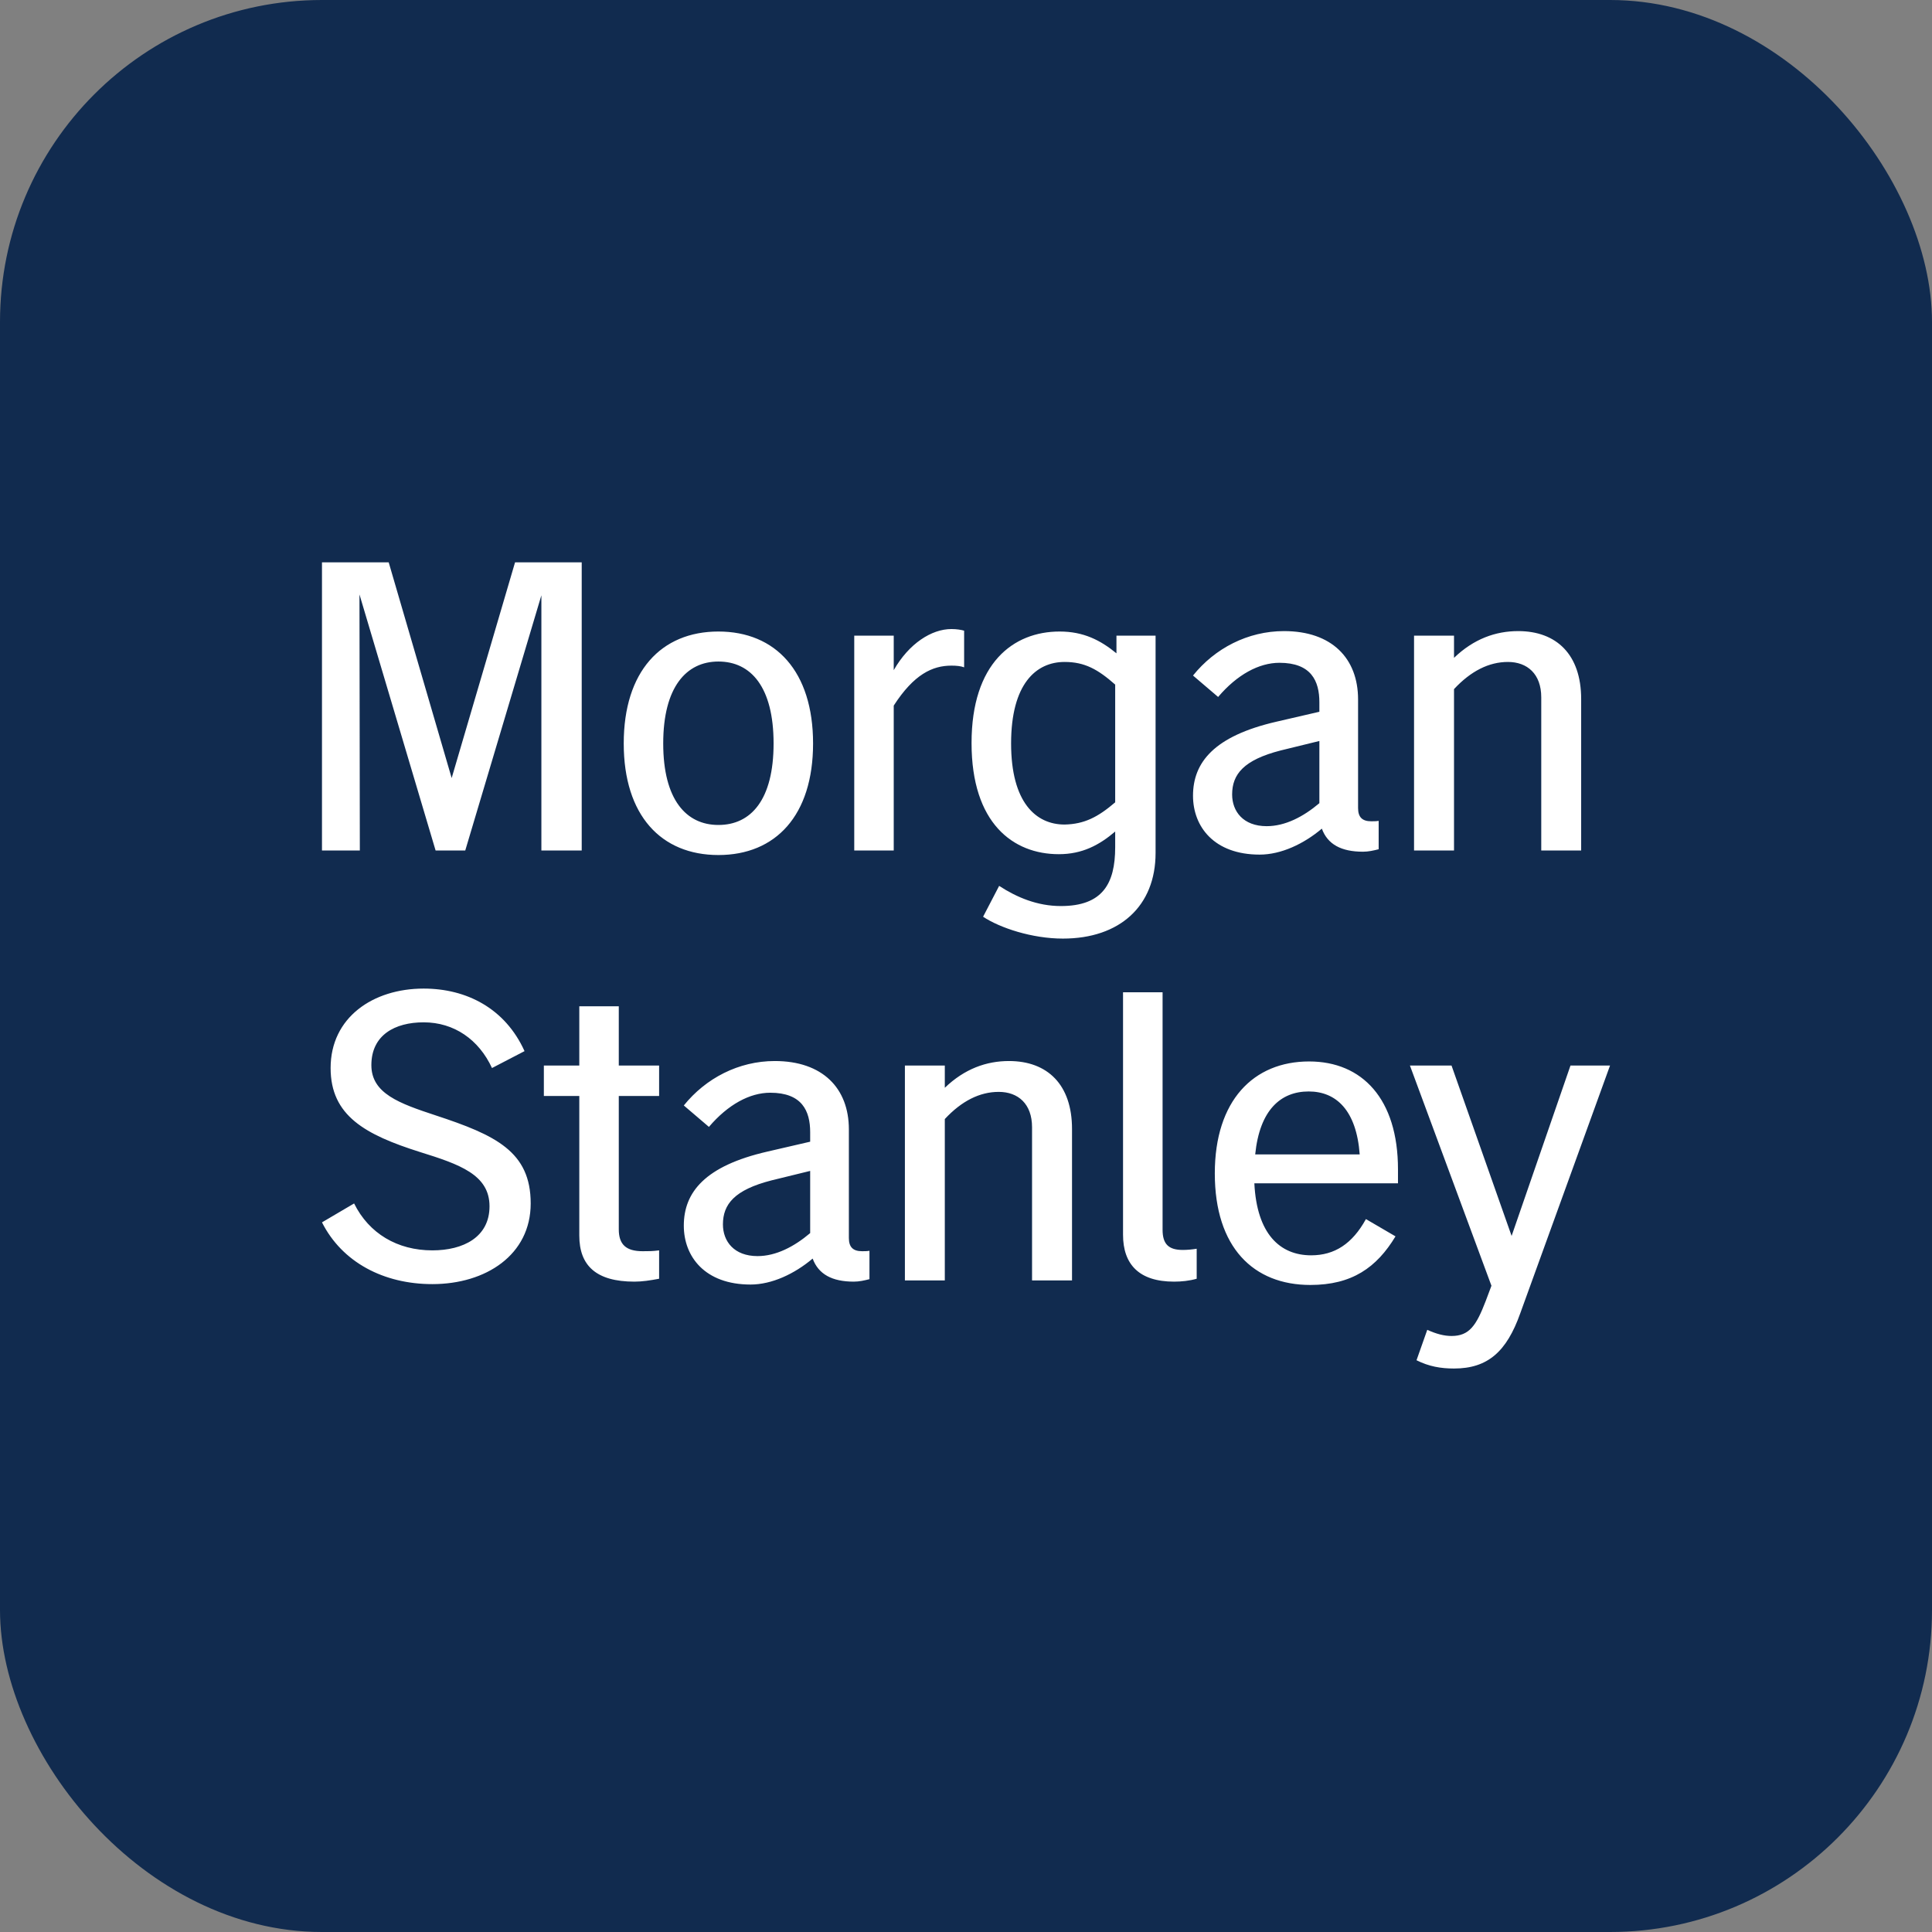
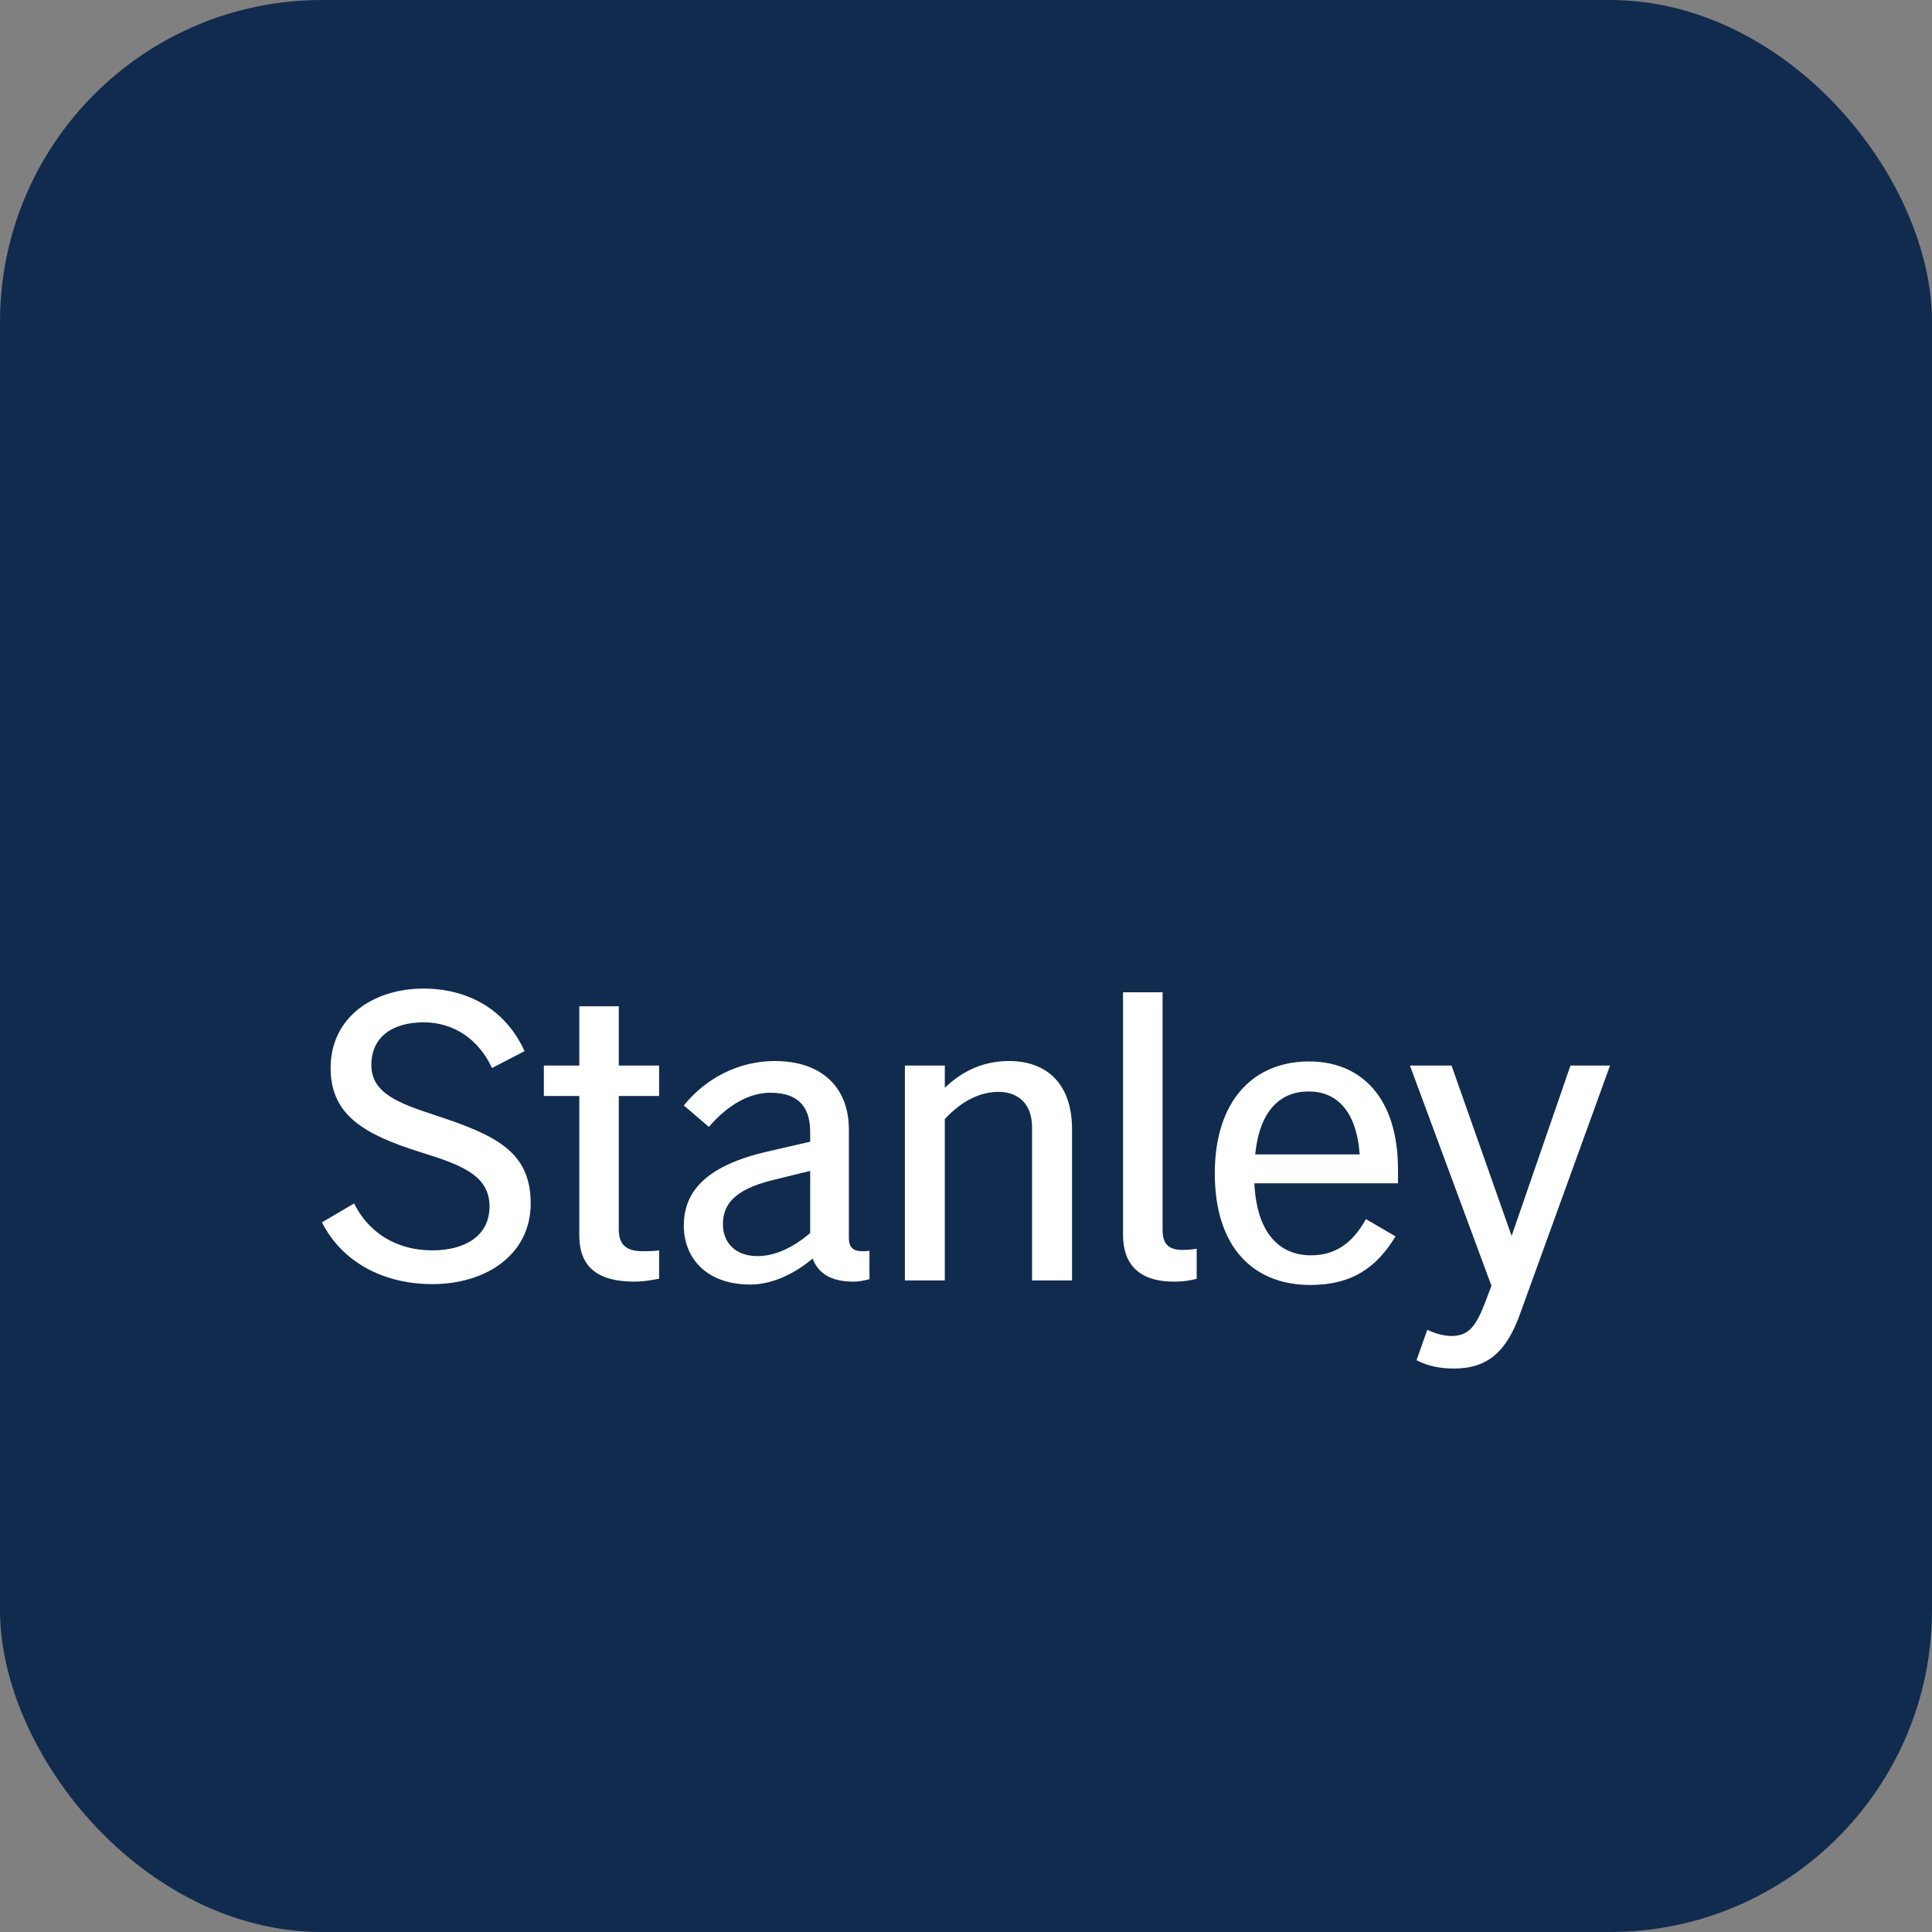
<svg xmlns="http://www.w3.org/2000/svg" width="32" height="32" viewBox="0 0 32 32" fill="none">
  <rect x="0" y="0" width="32" height="32" fill="#808080" stroke="none" />
  <rect width="32" height="32" rx="5.333" fill="#112B4F" />
  <path d="M24.042 22.128C23.919 22.128 23.789 22.094 23.64 22.026L23.462 22.53C23.667 22.633 23.864 22.667 24.083 22.667C24.642 22.667 24.955 22.387 25.18 21.753L26.667 17.649H26.012L25.037 20.471L24.042 17.649H23.353L24.703 21.296L24.608 21.549C24.451 21.958 24.335 22.128 24.042 22.128ZM21.676 18.078C22.133 18.078 22.467 18.392 22.521 19.121H20.79C20.864 18.385 21.212 18.078 21.676 18.078ZM23.114 20.478L22.624 20.192C22.399 20.601 22.105 20.792 21.717 20.792C21.199 20.792 20.817 20.437 20.776 19.599H23.155V19.367C23.155 18.201 22.562 17.581 21.683 17.581C20.762 17.581 20.121 18.228 20.121 19.435C20.121 20.662 20.762 21.283 21.703 21.283C22.392 21.283 22.801 20.996 23.114 20.478ZM19.59 20.703C19.358 20.703 19.256 20.608 19.256 20.369V16.435H18.601V20.451C18.601 20.942 18.867 21.228 19.446 21.228C19.569 21.228 19.699 21.215 19.821 21.18V20.683C19.74 20.696 19.665 20.703 19.59 20.703ZM14.988 21.208H15.649V18.535C15.928 18.235 16.228 18.085 16.542 18.085C16.863 18.085 17.094 18.283 17.094 18.671V21.208H17.756V18.699C17.756 17.962 17.347 17.574 16.712 17.574C16.337 17.574 15.976 17.703 15.649 18.017V17.649H14.988V21.208ZM11.974 20.28C11.974 19.946 12.165 19.708 12.778 19.551L13.419 19.394V20.424C13.153 20.649 12.853 20.805 12.547 20.805C12.158 20.805 11.974 20.56 11.974 20.28ZM12.431 21.276C12.785 21.276 13.16 21.099 13.46 20.846C13.556 21.105 13.781 21.228 14.142 21.228C14.231 21.228 14.319 21.208 14.401 21.187V20.717C14.36 20.724 14.319 20.724 14.278 20.724C14.128 20.724 14.06 20.655 14.06 20.505V18.706C14.06 18.024 13.624 17.574 12.833 17.574C12.233 17.574 11.688 17.86 11.326 18.31L11.742 18.665C12.056 18.296 12.417 18.099 12.758 18.099C13.283 18.099 13.419 18.399 13.419 18.753V18.91L12.71 19.074C11.674 19.312 11.326 19.749 11.326 20.301C11.326 20.812 11.674 21.276 12.431 21.276ZM10.644 20.724C10.372 20.724 10.249 20.615 10.249 20.362V18.153H10.917V17.649H10.249V16.667H9.595V17.649H9.008V18.153H9.595V20.465C9.595 20.962 9.874 21.228 10.508 21.228C10.638 21.228 10.767 21.208 10.917 21.18V20.71C10.808 20.724 10.754 20.724 10.644 20.724ZM7.161 21.269C8.047 21.269 8.79 20.785 8.79 19.933C8.79 19.074 8.21 18.801 7.215 18.474C6.615 18.276 6.151 18.112 6.151 17.642C6.151 17.144 6.54 16.933 7.017 16.933C7.522 16.933 7.931 17.219 8.149 17.69L8.688 17.41C8.367 16.701 7.726 16.374 7.017 16.374C6.179 16.374 5.476 16.851 5.476 17.69C5.476 18.48 6.049 18.794 6.956 19.081C7.611 19.285 8.108 19.456 8.108 19.98C8.108 20.492 7.672 20.71 7.161 20.71C6.581 20.71 6.111 20.43 5.865 19.933L5.333 20.246C5.667 20.908 6.356 21.269 7.161 21.269Z" fill="white" />
-   <path d="M23.421 14.087H24.083V11.414C24.362 11.114 24.662 10.964 24.976 10.964C25.296 10.964 25.528 11.162 25.528 11.55V14.087H26.189V11.578C26.189 10.841 25.78 10.453 25.146 10.453C24.771 10.453 24.41 10.582 24.083 10.896V10.528H23.421V14.087ZM20.408 13.159C20.408 12.825 20.599 12.587 21.212 12.43L21.853 12.273V13.303C21.587 13.528 21.287 13.684 20.98 13.684C20.592 13.684 20.408 13.439 20.408 13.159ZM20.864 14.155C21.219 14.155 21.594 13.978 21.894 13.725C21.989 13.985 22.215 14.107 22.576 14.107C22.665 14.107 22.753 14.087 22.835 14.066V13.596C22.794 13.603 22.753 13.603 22.712 13.603C22.562 13.603 22.494 13.534 22.494 13.384V11.585C22.494 10.903 22.058 10.453 21.267 10.453C20.667 10.453 20.121 10.739 19.76 11.189L20.176 11.544C20.489 11.175 20.851 10.978 21.192 10.978C21.717 10.978 21.853 11.278 21.853 11.632V11.789L21.144 11.953C20.108 12.191 19.76 12.628 19.76 13.18C19.76 13.691 20.108 14.155 20.864 14.155ZM16.747 12.314C16.747 11.332 17.156 10.964 17.633 10.964C17.967 10.964 18.185 11.087 18.471 11.339V13.289C18.185 13.534 17.96 13.65 17.633 13.657C17.156 13.657 16.747 13.289 16.747 12.314ZM17.537 14.148C17.926 14.148 18.206 13.998 18.471 13.773V14.032C18.471 14.639 18.26 15.007 17.571 15.007C17.183 15.007 16.842 14.864 16.549 14.673L16.283 15.184C16.562 15.369 17.094 15.546 17.605 15.546C18.547 15.546 19.14 15.007 19.14 14.128V10.528H18.492V10.821C18.226 10.603 17.946 10.46 17.551 10.46C16.781 10.46 16.092 10.985 16.092 12.307C16.092 13.637 16.781 14.148 17.537 14.148ZM14.149 14.087H14.803V11.687C15.137 11.169 15.444 11.025 15.758 11.025C15.84 11.025 15.915 11.032 15.969 11.053V10.446C15.921 10.432 15.847 10.419 15.758 10.419C15.431 10.419 15.056 10.657 14.803 11.1V10.528H14.149V14.087ZM10.985 12.314C10.985 11.38 11.367 10.957 11.899 10.957C12.438 10.957 12.813 11.38 12.813 12.314C12.813 13.248 12.438 13.664 11.899 13.664C11.367 13.664 10.985 13.248 10.985 12.314ZM11.899 10.46C10.951 10.46 10.331 11.121 10.331 12.314C10.331 13.507 10.951 14.162 11.899 14.162C12.847 14.162 13.467 13.507 13.467 12.314C13.467 11.121 12.847 10.46 11.899 10.46ZM5.333 14.087H5.96L5.954 9.846L7.215 14.087H7.706L8.967 9.86V14.087H9.635V9.314H8.531L7.481 12.887L6.438 9.314H5.333V14.087Z" fill="white" />
</svg>